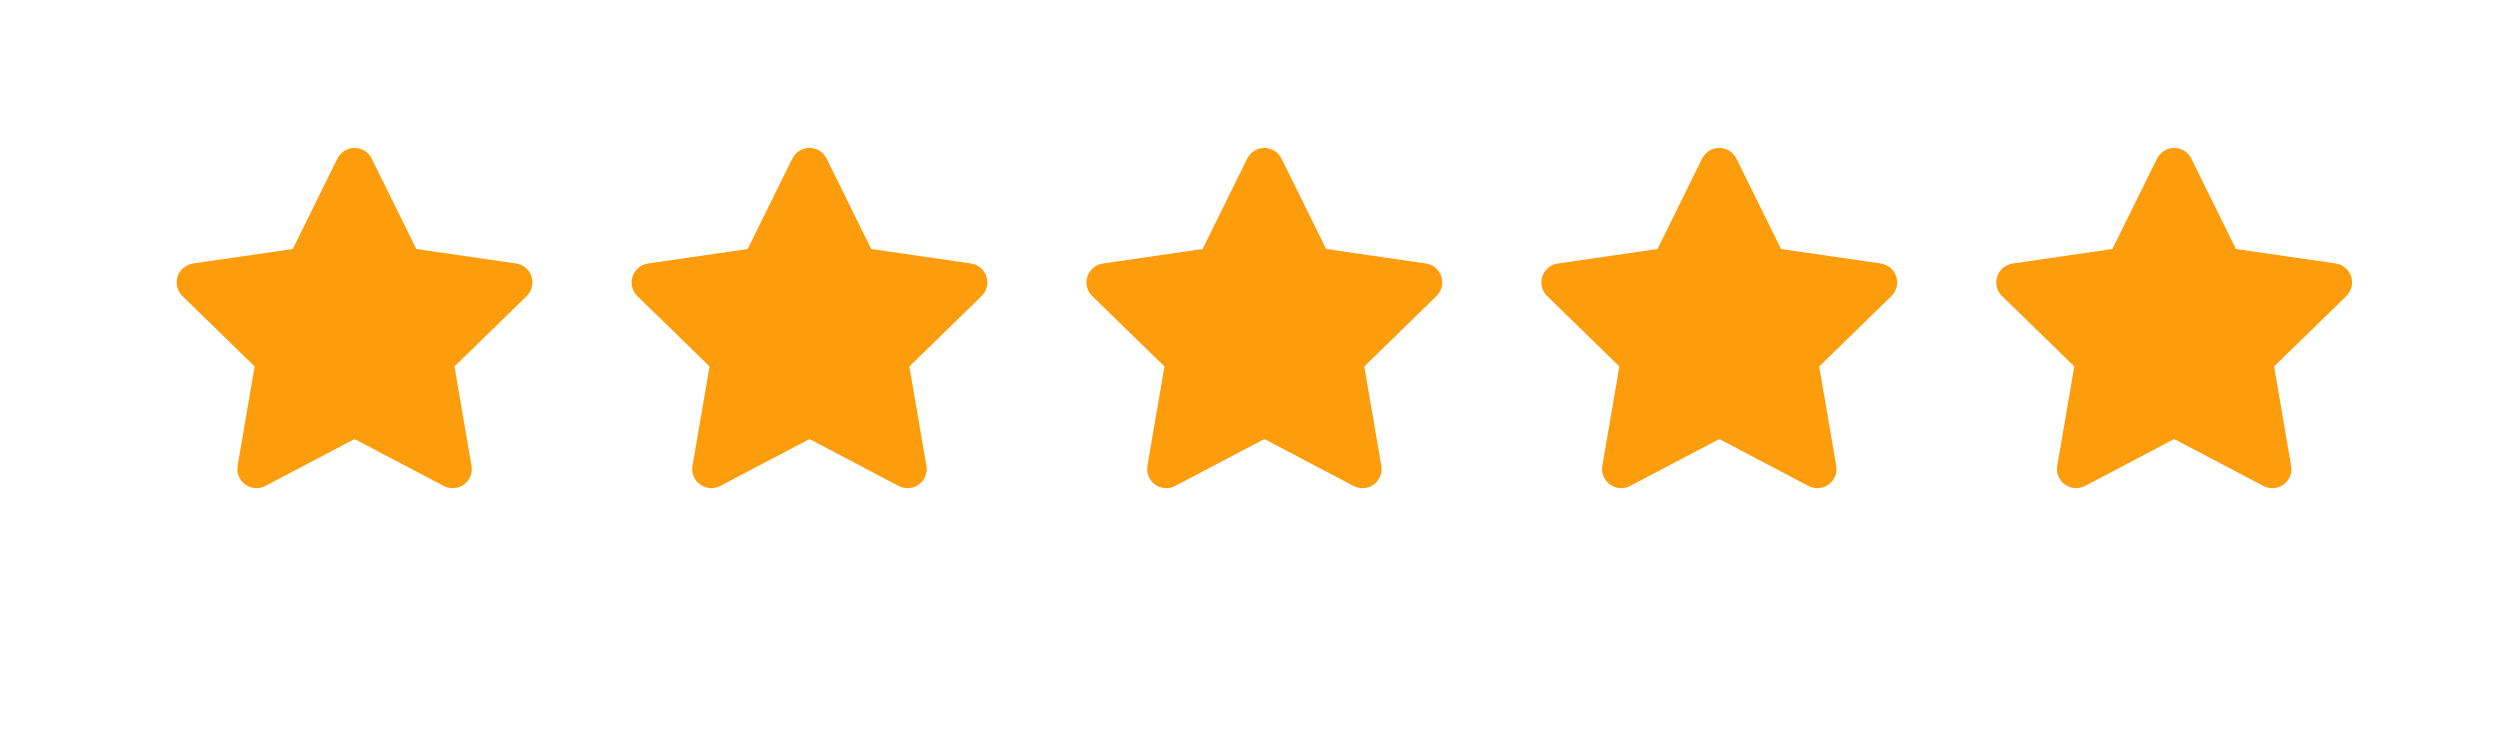
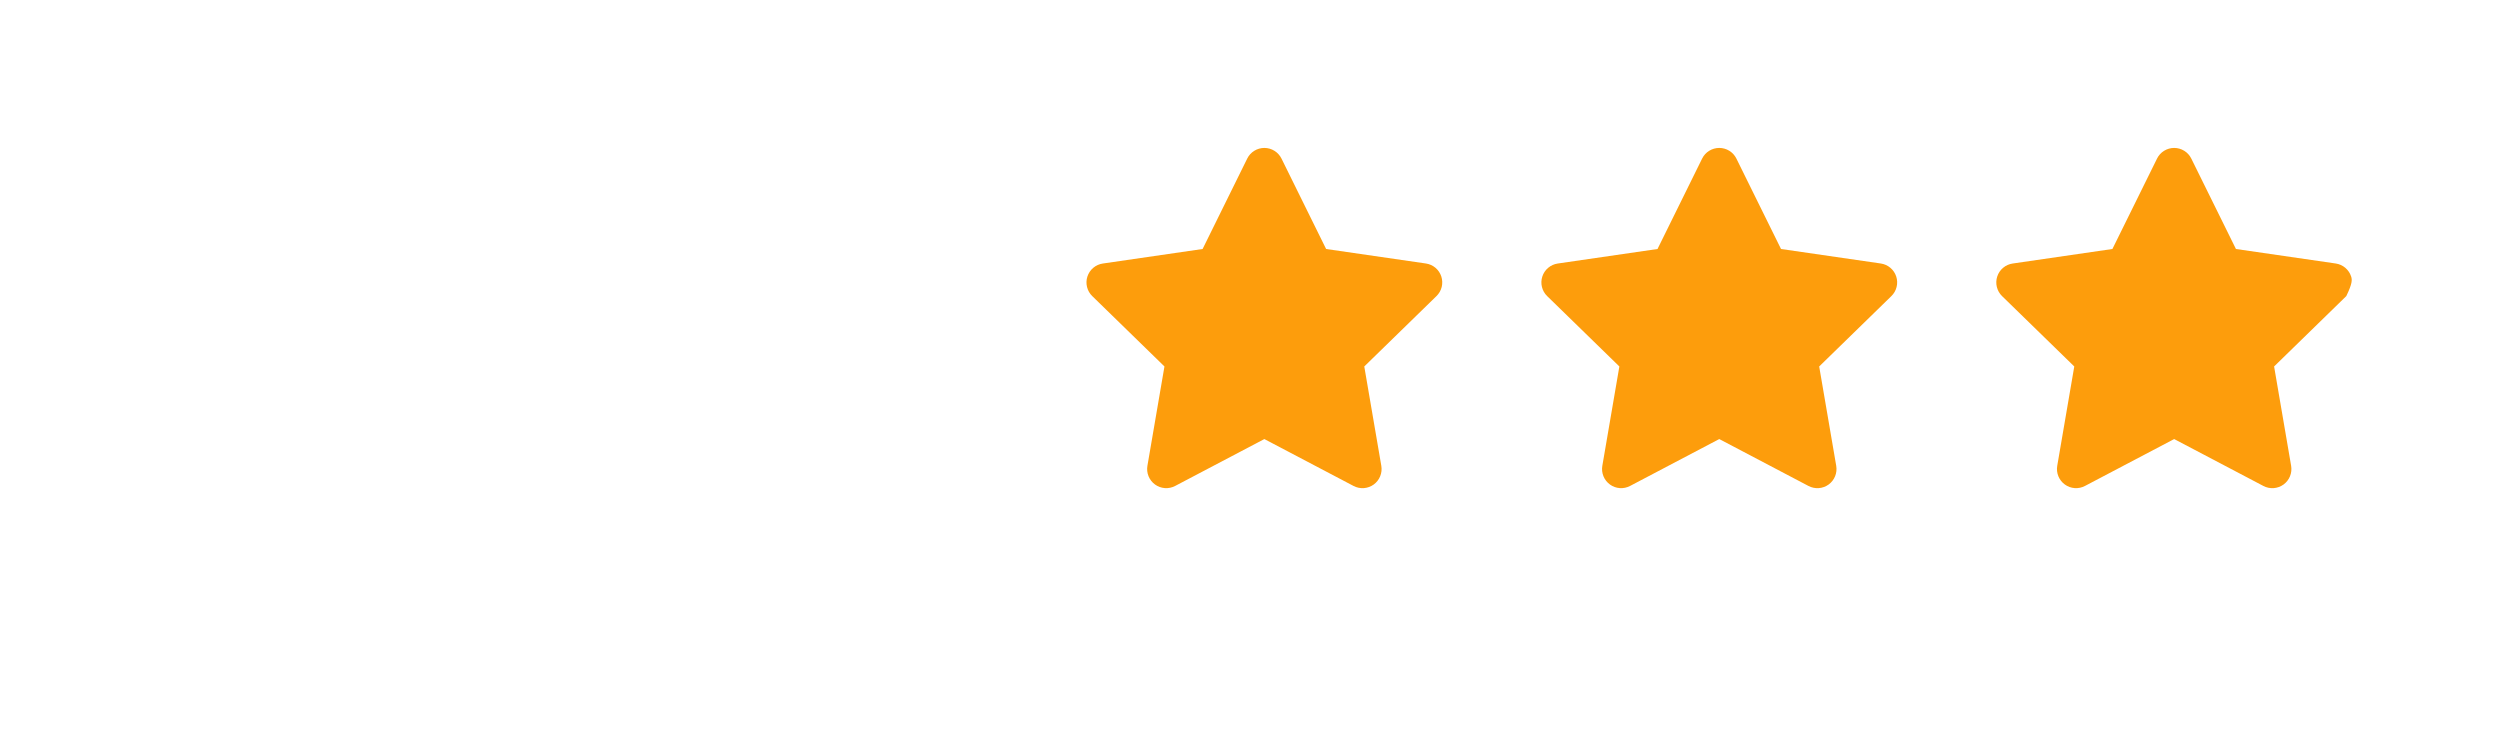
<svg xmlns="http://www.w3.org/2000/svg" width="169" height="51" viewBox="0 0 169 51" fill="none">
-   <path fill-rule="evenodd" clip-rule="evenodd" d="M146.974 29.68L153.007 32.852C153.22 32.964 153.461 33.014 153.701 32.997C153.941 32.979 154.172 32.895 154.367 32.754C154.562 32.612 154.713 32.419 154.804 32.195C154.895 31.972 154.921 31.728 154.881 31.491L153.729 24.773L158.61 20.015C158.782 19.847 158.905 19.634 158.962 19.4C159.02 19.166 159.011 18.92 158.937 18.691C158.862 18.462 158.725 18.258 158.54 18.102C158.356 17.947 158.132 17.847 157.893 17.812L151.149 16.832L148.132 10.72C148.026 10.504 147.861 10.322 147.656 10.195C147.451 10.068 147.215 10 146.974 10C146.733 10 146.497 10.068 146.292 10.195C146.087 10.322 145.922 10.504 145.816 10.72L142.799 16.832L136.055 17.814C135.817 17.848 135.593 17.949 135.409 18.104C135.225 18.259 135.087 18.463 135.013 18.692C134.938 18.921 134.929 19.166 134.987 19.4C135.044 19.634 135.166 19.847 135.338 20.015L140.221 24.773L139.069 31.491C139.028 31.728 139.055 31.972 139.146 32.195C139.237 32.418 139.388 32.611 139.583 32.752C139.777 32.894 140.008 32.978 140.248 32.996C140.488 33.013 140.728 32.963 140.941 32.852L146.974 29.68Z" fill="#FD9D0C" />
+   <path fill-rule="evenodd" clip-rule="evenodd" d="M146.974 29.68L153.007 32.852C153.22 32.964 153.461 33.014 153.701 32.997C153.941 32.979 154.172 32.895 154.367 32.754C154.562 32.612 154.713 32.419 154.804 32.195C154.895 31.972 154.921 31.728 154.881 31.491L153.729 24.773L158.61 20.015C159.02 19.166 159.011 18.92 158.937 18.691C158.862 18.462 158.725 18.258 158.54 18.102C158.356 17.947 158.132 17.847 157.893 17.812L151.149 16.832L148.132 10.72C148.026 10.504 147.861 10.322 147.656 10.195C147.451 10.068 147.215 10 146.974 10C146.733 10 146.497 10.068 146.292 10.195C146.087 10.322 145.922 10.504 145.816 10.72L142.799 16.832L136.055 17.814C135.817 17.848 135.593 17.949 135.409 18.104C135.225 18.259 135.087 18.463 135.013 18.692C134.938 18.921 134.929 19.166 134.987 19.4C135.044 19.634 135.166 19.847 135.338 20.015L140.221 24.773L139.069 31.491C139.028 31.728 139.055 31.972 139.146 32.195C139.237 32.418 139.388 32.611 139.583 32.752C139.777 32.894 140.008 32.978 140.248 32.996C140.488 33.013 140.728 32.963 140.941 32.852L146.974 29.68Z" fill="#FD9D0C" />
  <path fill-rule="evenodd" clip-rule="evenodd" d="M116.222 29.68L122.255 32.852C122.468 32.964 122.709 33.014 122.949 32.997C123.189 32.979 123.42 32.895 123.615 32.754C123.81 32.612 123.961 32.419 124.052 32.195C124.143 31.972 124.169 31.728 124.129 31.491L122.977 24.773L127.858 20.015C128.031 19.847 128.153 19.634 128.21 19.4C128.268 19.166 128.259 18.92 128.185 18.691C128.11 18.462 127.973 18.258 127.788 18.102C127.604 17.947 127.38 17.847 127.141 17.812L120.397 16.832L117.38 10.72C117.274 10.504 117.109 10.322 116.904 10.195C116.7 10.068 116.463 10 116.222 10C115.981 10 115.745 10.068 115.54 10.195C115.335 10.322 115.17 10.504 115.064 10.72L112.048 16.832L105.303 17.814C105.065 17.848 104.841 17.949 104.657 18.104C104.473 18.259 104.335 18.463 104.261 18.692C104.186 18.921 104.177 19.166 104.235 19.4C104.292 19.634 104.414 19.847 104.587 20.015L109.469 24.773L108.317 31.491C108.276 31.728 108.303 31.972 108.394 32.195C108.485 32.418 108.636 32.611 108.831 32.752C109.025 32.894 109.256 32.978 109.496 32.996C109.736 33.013 109.976 32.963 110.189 32.852L116.222 29.68Z" fill="#FD9D0C" />
  <path fill-rule="evenodd" clip-rule="evenodd" d="M85.47 29.68L91.503 32.852C91.716 32.964 91.957 33.014 92.197 32.997C92.437 32.979 92.668 32.895 92.863 32.754C93.058 32.612 93.209 32.419 93.3 32.195C93.391 31.972 93.417 31.728 93.377 31.491L92.225 24.773L97.106 20.015C97.279 19.847 97.401 19.634 97.459 19.4C97.516 19.166 97.507 18.92 97.433 18.691C97.358 18.462 97.221 18.258 97.037 18.102C96.852 17.947 96.628 17.847 96.389 17.812L89.645 16.832L86.629 10.72C86.522 10.504 86.357 10.322 86.152 10.195C85.948 10.068 85.711 10 85.47 10C85.229 10 84.993 10.068 84.788 10.195C84.584 10.322 84.418 10.504 84.312 10.72L81.296 16.832L74.551 17.814C74.313 17.848 74.089 17.949 73.905 18.104C73.721 18.259 73.584 18.463 73.509 18.692C73.434 18.921 73.425 19.166 73.483 19.4C73.54 19.634 73.662 19.847 73.835 20.015L78.717 24.773L77.565 31.491C77.525 31.728 77.551 31.972 77.642 32.195C77.733 32.418 77.884 32.611 78.079 32.752C78.273 32.894 78.504 32.978 78.744 32.996C78.984 33.013 79.224 32.963 79.437 32.852L85.47 29.68Z" fill="#FD9D0C" />
-   <path fill-rule="evenodd" clip-rule="evenodd" d="M54.718 29.68L60.751 32.852C60.964 32.964 61.205 33.014 61.445 32.997C61.685 32.979 61.916 32.895 62.111 32.754C62.306 32.612 62.457 32.419 62.548 32.195C62.639 31.972 62.666 31.728 62.625 31.491L61.473 24.773L66.354 20.015C66.527 19.847 66.649 19.634 66.707 19.4C66.764 19.166 66.755 18.92 66.681 18.691C66.606 18.462 66.469 18.258 66.284 18.102C66.1 17.947 65.876 17.847 65.637 17.812L58.893 16.832L55.877 10.72C55.77 10.504 55.605 10.322 55.4 10.195C55.196 10.068 54.959 10 54.718 10C54.477 10 54.241 10.068 54.036 10.195C53.831 10.322 53.667 10.504 53.56 10.72L50.544 16.832L43.799 17.814C43.561 17.848 43.337 17.949 43.153 18.104C42.969 18.259 42.831 18.463 42.757 18.692C42.682 18.921 42.673 19.166 42.731 19.4C42.788 19.634 42.91 19.847 43.083 20.015L47.965 24.773L46.813 31.491C46.773 31.728 46.799 31.972 46.89 32.195C46.981 32.418 47.132 32.611 47.327 32.752C47.521 32.894 47.752 32.978 47.992 32.996C48.232 33.013 48.472 32.963 48.685 32.852L54.718 29.68Z" fill="#FD9D0C" />
-   <path fill-rule="evenodd" clip-rule="evenodd" d="M23.967 29.68L30 32.852C30.213 32.964 30.453 33.014 30.694 32.997C30.934 32.979 31.165 32.895 31.36 32.754C31.554 32.612 31.706 32.419 31.797 32.195C31.887 31.972 31.914 31.728 31.873 31.491L30.721 24.773L35.602 20.015C35.775 19.847 35.897 19.634 35.955 19.4C36.013 19.166 36.004 18.92 35.929 18.691C35.855 18.462 35.718 18.258 35.533 18.102C35.349 17.947 35.124 17.847 34.886 17.812L28.142 16.832L25.125 10.72C25.018 10.504 24.854 10.322 24.649 10.195C24.444 10.068 24.208 10 23.967 10C23.726 10 23.489 10.068 23.285 10.195C23.08 10.322 22.915 10.504 22.808 10.72L19.792 16.832L13.048 17.814C12.809 17.848 12.586 17.949 12.401 18.104C12.217 18.259 12.08 18.463 12.005 18.692C11.931 18.921 11.922 19.166 11.979 19.4C12.037 19.634 12.159 19.847 12.331 20.015L17.213 24.773L16.062 31.491C16.021 31.728 16.048 31.972 16.139 32.195C16.229 32.418 16.381 32.611 16.575 32.752C16.77 32.894 17 32.978 17.241 32.996C17.481 33.013 17.721 32.963 17.934 32.852L23.967 29.68Z" fill="#FD9D0C" />
</svg>